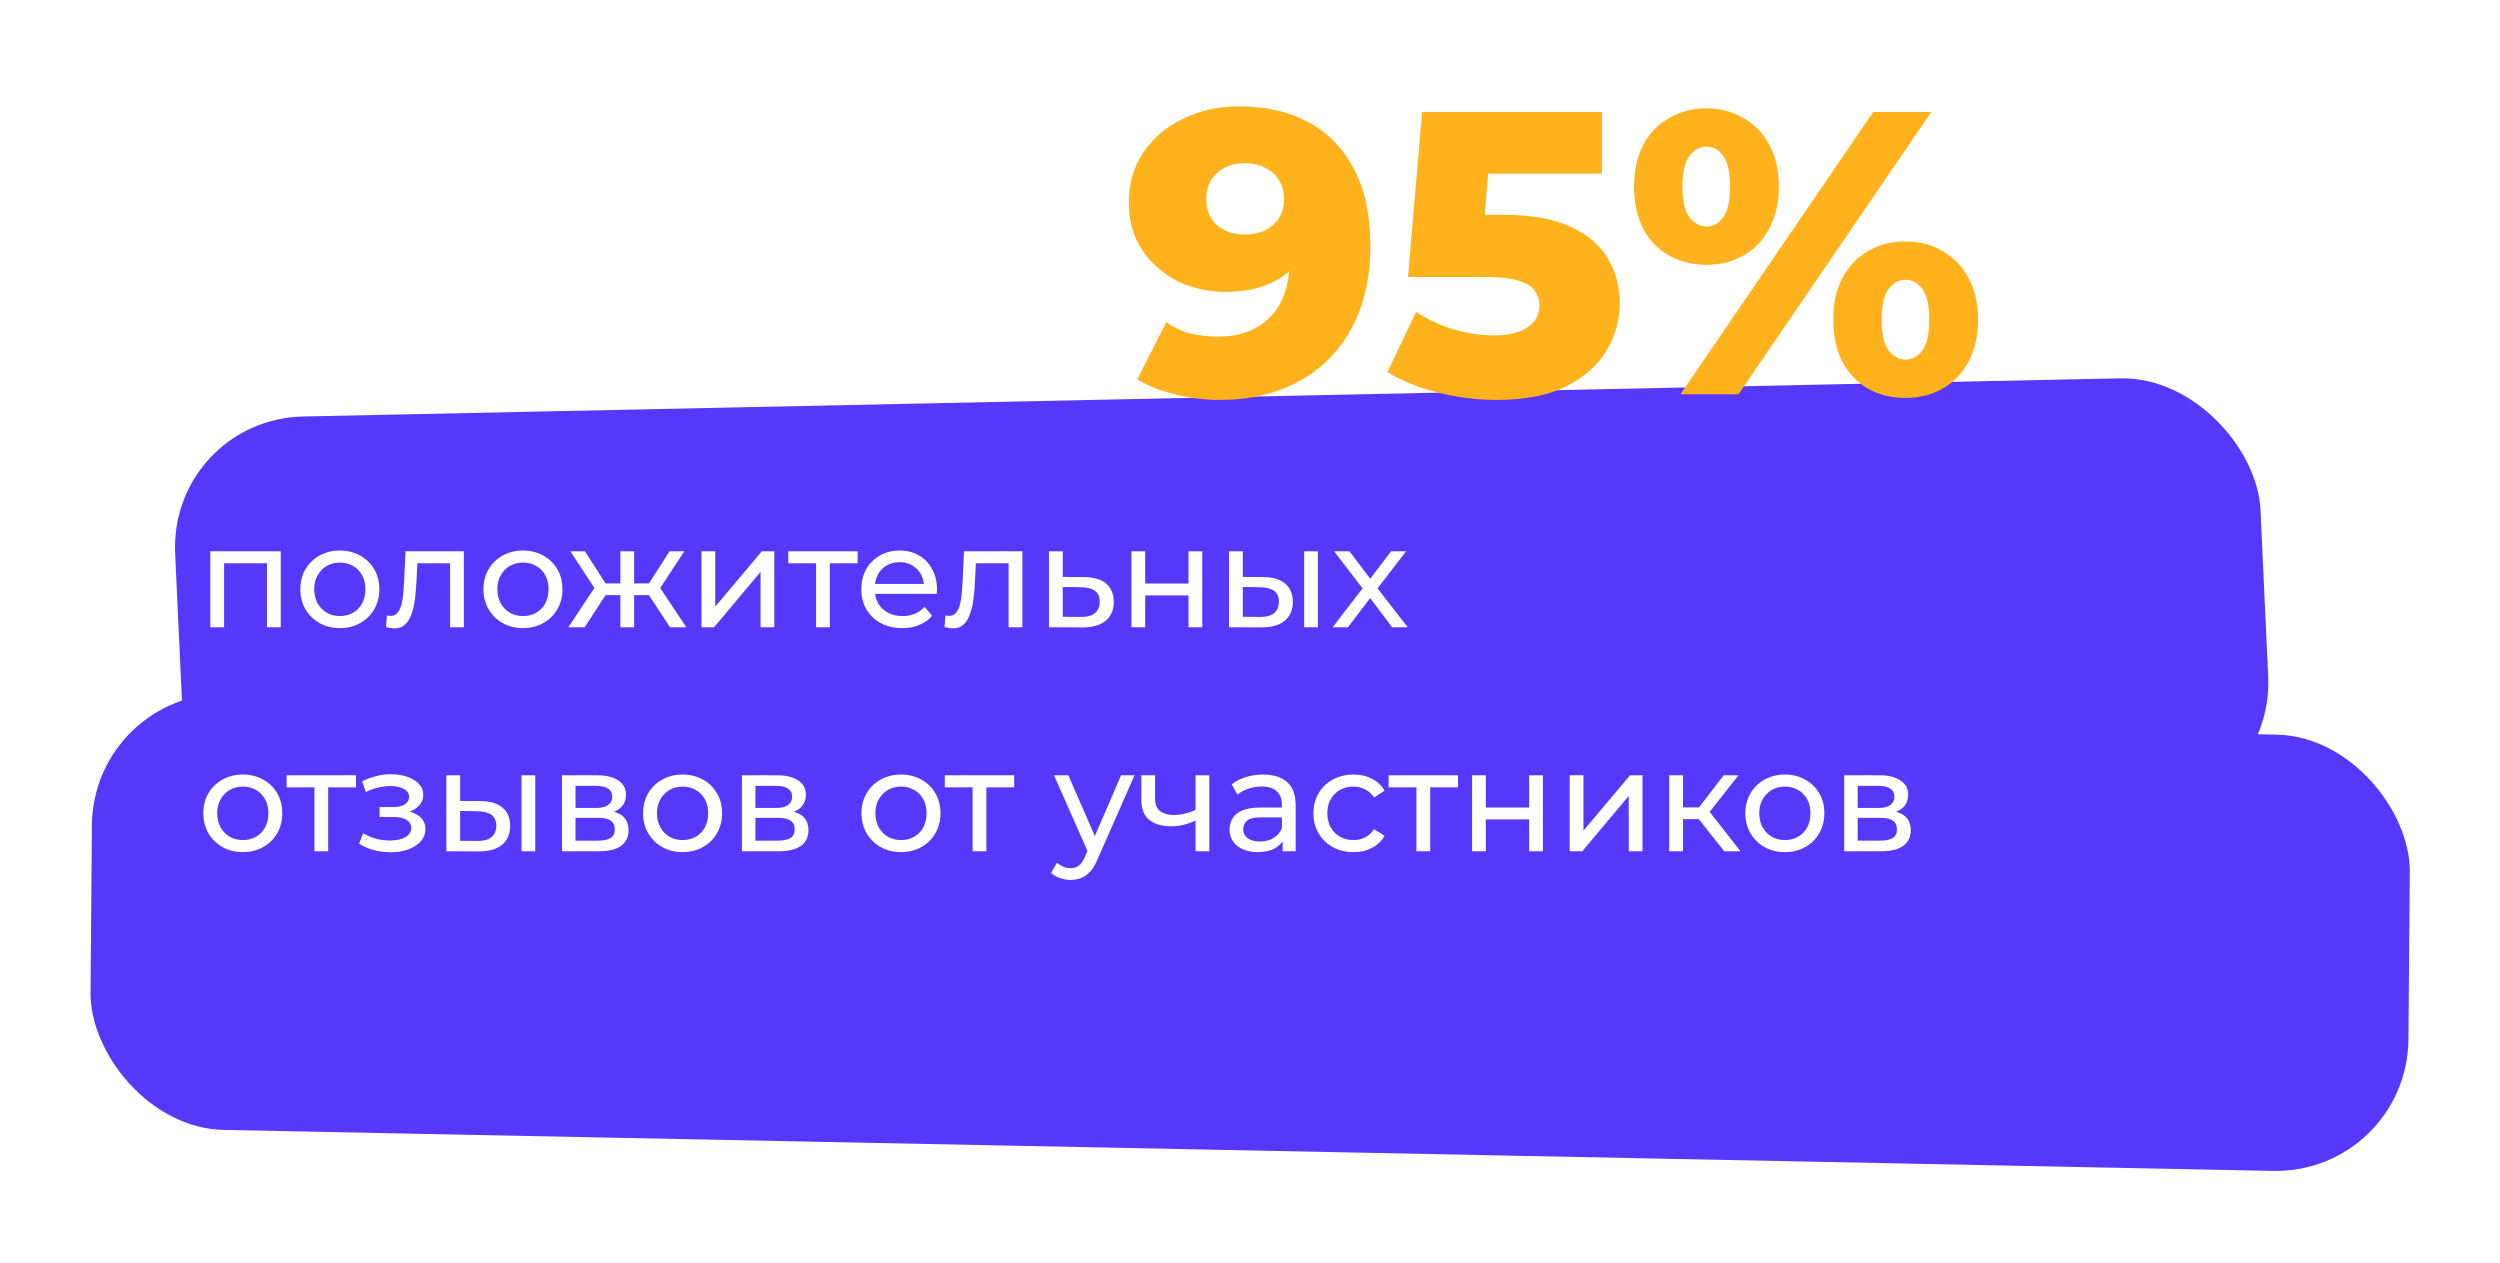
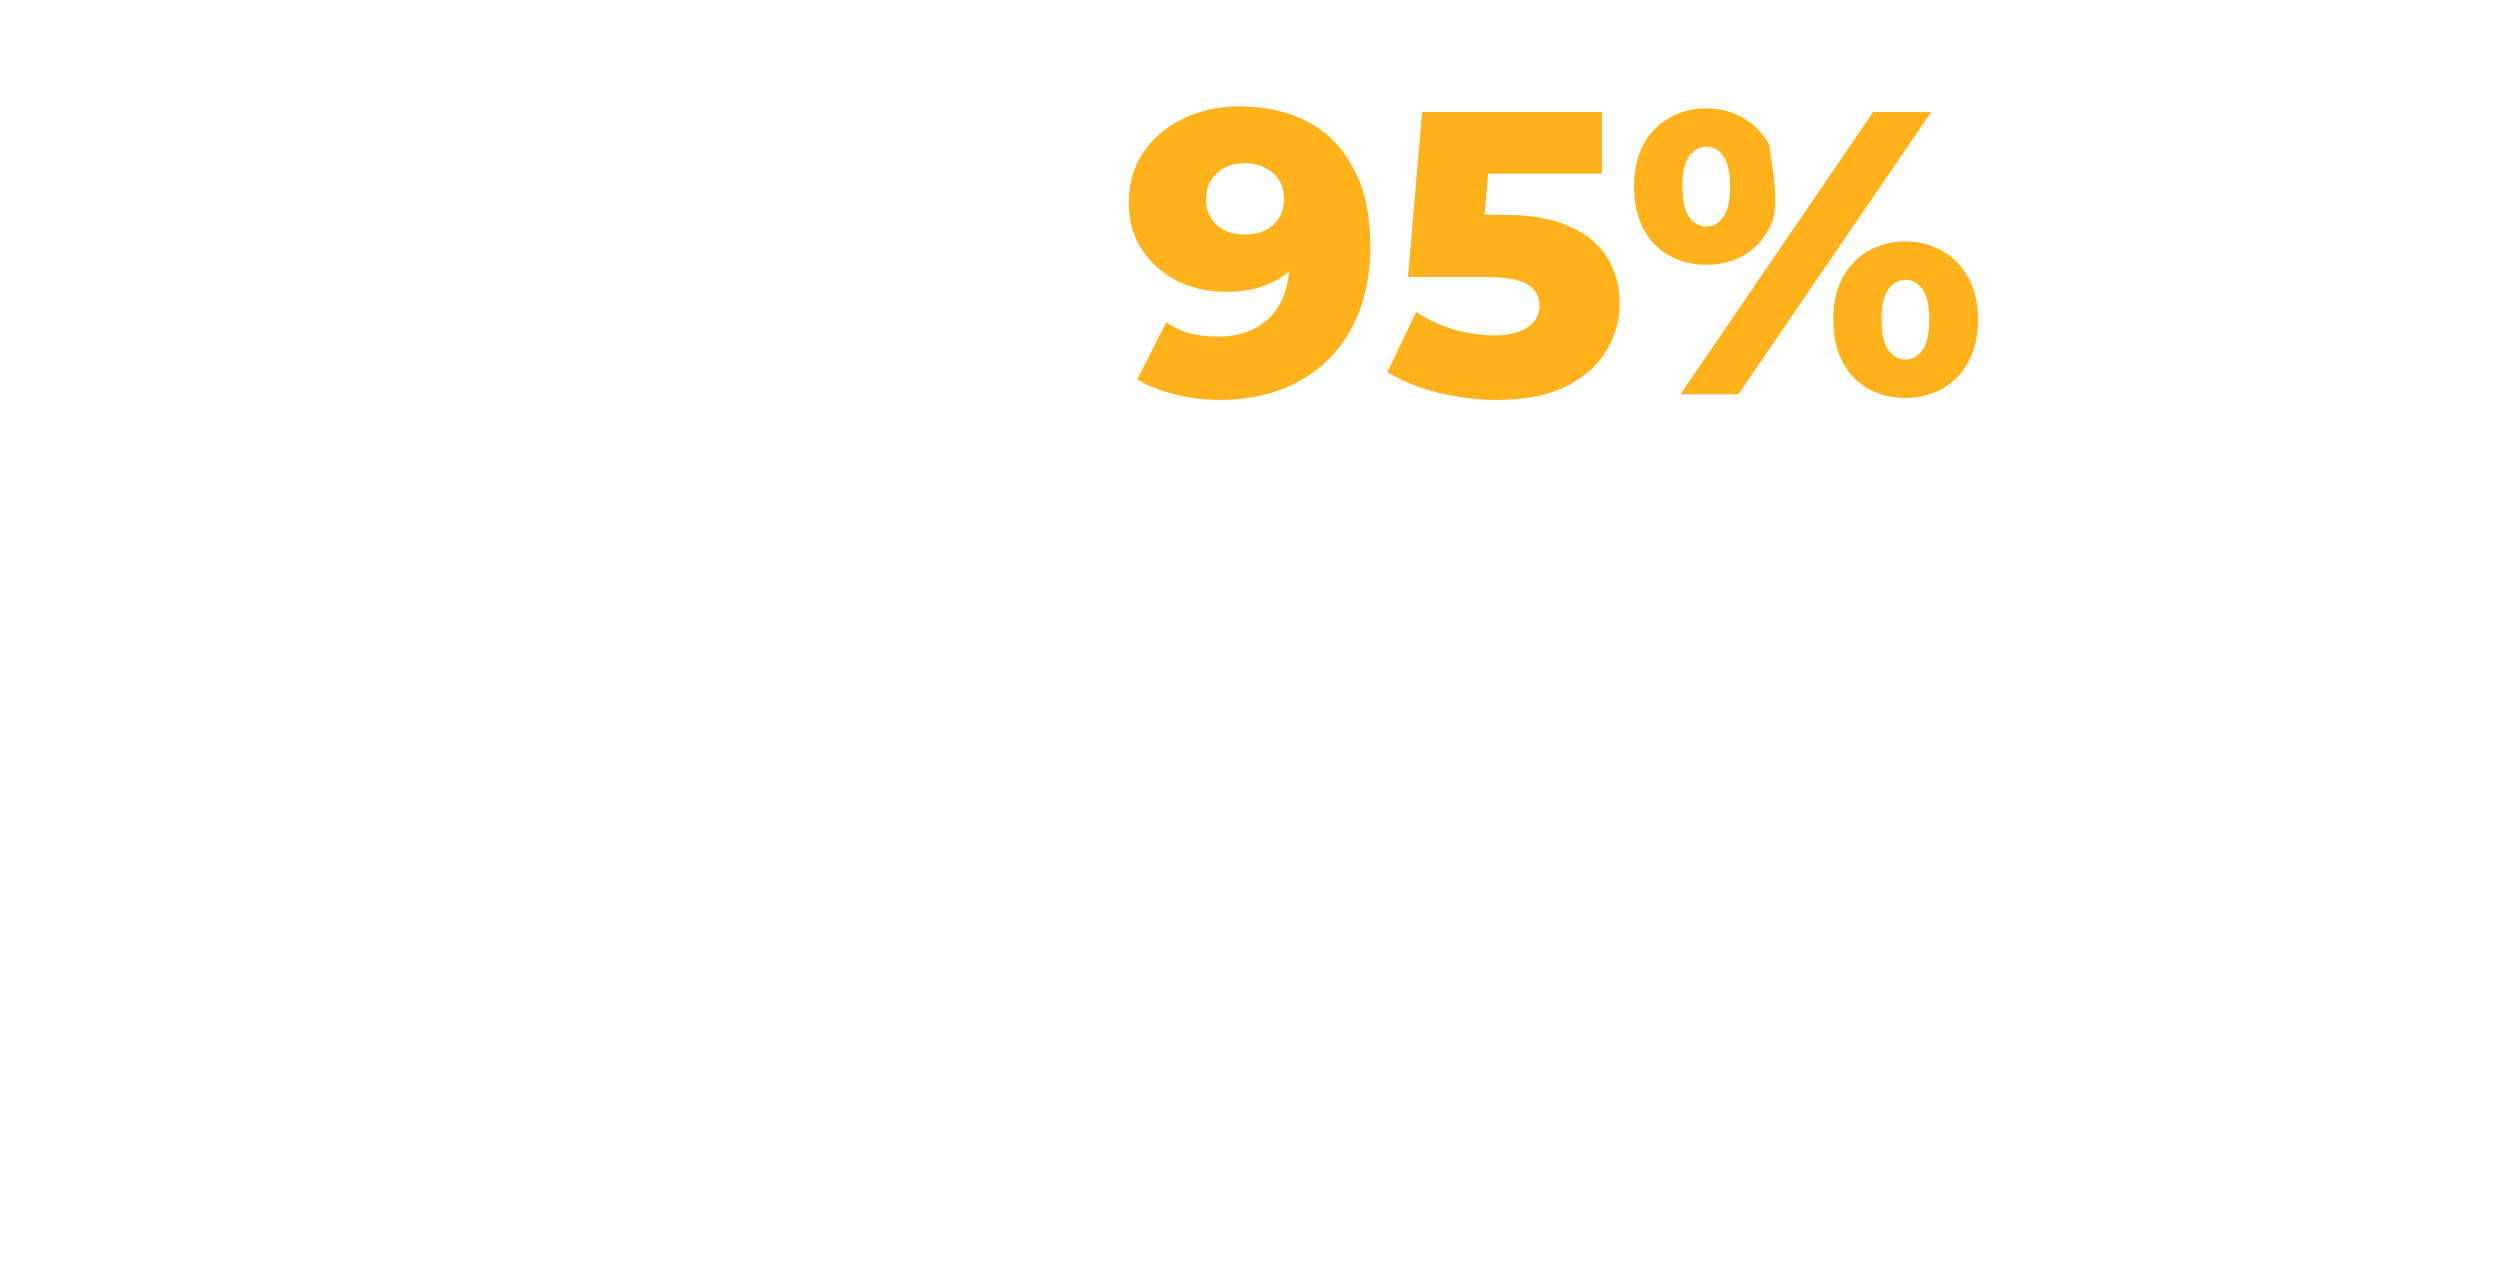
<svg xmlns="http://www.w3.org/2000/svg" width="279" height="141" viewBox="0 0 279 141" fill="none">
  <g filter="url(#filter0_d_112_3)">
    <g filter="url(#filter1_d_112_3)">
-       <rect width="232.723" height="48.61" rx="15" transform="matrix(1 -0.021 0.046 0.999 8.858 36.794)" fill="#5638FB" />
-     </g>
+       </g>
    <g filter="url(#filter2_d_112_3)">
-       <rect width="258.676" height="48.689" rx="15" transform="matrix(1 0.02 -0.008 1 0.376 67.111)" fill="#5638FB" />
-     </g>
-     <path d="M23.472 70V61.52H31.328V70H29.792V62.48L30.16 62.864H24.64L25.008 62.48V70H23.472ZM37.932 70.096C37.078 70.096 36.321 69.909 35.66 69.536C34.998 69.163 34.476 68.651 34.092 68C33.708 67.339 33.516 66.592 33.516 65.76C33.516 64.917 33.708 64.171 34.092 63.52C34.476 62.869 34.998 62.363 35.66 62C36.321 61.627 37.078 61.44 37.932 61.44C38.774 61.44 39.526 61.627 40.188 62C40.86 62.363 41.382 62.869 41.756 63.52C42.14 64.16 42.332 64.907 42.332 65.76C42.332 66.603 42.14 67.349 41.756 68C41.382 68.651 40.86 69.163 40.188 69.536C39.526 69.909 38.774 70.096 37.932 70.096ZM37.932 68.752C38.476 68.752 38.961 68.629 39.388 68.384C39.825 68.139 40.166 67.792 40.412 67.344C40.657 66.885 40.78 66.357 40.78 65.76C40.78 65.152 40.657 64.629 40.412 64.192C40.166 63.744 39.825 63.397 39.388 63.152C38.961 62.907 38.476 62.784 37.932 62.784C37.388 62.784 36.902 62.907 36.476 63.152C36.049 63.397 35.708 63.744 35.452 64.192C35.196 64.629 35.068 65.152 35.068 65.76C35.068 66.357 35.196 66.885 35.452 67.344C35.708 67.792 36.049 68.139 36.476 68.384C36.902 68.629 37.388 68.752 37.932 68.752ZM43.079 69.984L43.175 68.688C43.25 68.699 43.319 68.709 43.383 68.72C43.447 68.731 43.506 68.736 43.559 68.736C43.901 68.736 44.167 68.619 44.359 68.384C44.562 68.149 44.711 67.84 44.807 67.456C44.903 67.061 44.973 66.619 45.015 66.128C45.058 65.637 45.09 65.147 45.111 64.656L45.255 61.52H51.767V70H50.231V62.416L50.599 62.864H46.247L46.599 62.4L46.487 64.752C46.455 65.499 46.397 66.197 46.311 66.848C46.226 67.499 46.093 68.069 45.911 68.56C45.741 69.051 45.501 69.435 45.191 69.712C44.893 69.989 44.503 70.128 44.023 70.128C43.885 70.128 43.735 70.112 43.575 70.08C43.426 70.059 43.261 70.027 43.079 69.984ZM58.369 70.096C57.516 70.096 56.759 69.909 56.097 69.536C55.436 69.163 54.913 68.651 54.529 68C54.145 67.339 53.953 66.592 53.953 65.76C53.953 64.917 54.145 64.171 54.529 63.52C54.913 62.869 55.436 62.363 56.097 62C56.759 61.627 57.516 61.44 58.369 61.44C59.212 61.44 59.964 61.627 60.625 62C61.297 62.363 61.82 62.869 62.193 63.52C62.577 64.16 62.769 64.907 62.769 65.76C62.769 66.603 62.577 67.349 62.193 68C61.82 68.651 61.297 69.163 60.625 69.536C59.964 69.909 59.212 70.096 58.369 70.096ZM58.369 68.752C58.913 68.752 59.399 68.629 59.825 68.384C60.263 68.139 60.604 67.792 60.849 67.344C61.095 66.885 61.217 66.357 61.217 65.76C61.217 65.152 61.095 64.629 60.849 64.192C60.604 63.744 60.263 63.397 59.825 63.152C59.399 62.907 58.913 62.784 58.369 62.784C57.825 62.784 57.34 62.907 56.913 63.152C56.487 63.397 56.145 63.744 55.889 64.192C55.633 64.629 55.505 65.152 55.505 65.76C55.505 66.357 55.633 66.885 55.889 67.344C56.145 67.792 56.487 68.139 56.913 68.384C57.34 68.629 57.825 68.752 58.369 68.752ZM74.77 70L72.066 65.872L73.33 65.104L76.594 70H74.77ZM70.306 66.416V65.104H73.058V66.416H70.306ZM73.474 65.936L72.018 65.744L74.722 61.52H76.37L73.474 65.936ZM65.25 70H63.426L66.674 65.104L67.938 65.872L65.25 70ZM70.77 70H69.234V61.52H70.77V70ZM69.698 66.416H66.962V65.104H69.698V66.416ZM66.546 65.936L63.65 61.52H65.282L67.986 65.744L66.546 65.936ZM78.284 70V61.52H79.82V67.696L85.02 61.52H86.412V70H84.876V63.824L79.692 70H78.284ZM91.073 70V62.464L91.457 62.864H87.969V61.52H95.713V62.864H92.242L92.609 62.464V70H91.073ZM100.685 70.096C99.778 70.096 98.978 69.909 98.285 69.536C97.603 69.163 97.069 68.651 96.685 68C96.312 67.349 96.125 66.603 96.125 65.76C96.125 64.917 96.306 64.171 96.669 63.52C97.043 62.869 97.549 62.363 98.189 62C98.84 61.627 99.57 61.44 100.381 61.44C101.202 61.44 101.928 61.621 102.557 61.984C103.186 62.347 103.677 62.859 104.029 63.52C104.392 64.171 104.573 64.933 104.573 65.808C104.573 65.872 104.568 65.947 104.557 66.032C104.557 66.117 104.552 66.197 104.541 66.272H97.325V65.168H103.741L103.117 65.552C103.128 65.008 103.016 64.523 102.781 64.096C102.546 63.669 102.221 63.339 101.805 63.104C101.4 62.859 100.925 62.736 100.381 62.736C99.848 62.736 99.373 62.859 98.957 63.104C98.541 63.339 98.216 63.675 97.981 64.112C97.746 64.539 97.629 65.029 97.629 65.584V65.84C97.629 66.405 97.757 66.912 98.013 67.36C98.28 67.797 98.648 68.139 99.117 68.384C99.587 68.629 100.125 68.752 100.733 68.752C101.234 68.752 101.688 68.667 102.093 68.496C102.509 68.325 102.872 68.069 103.181 67.728L104.029 68.72C103.645 69.168 103.165 69.509 102.589 69.744C102.024 69.979 101.389 70.096 100.685 70.096ZM105.407 69.984L105.503 68.688C105.578 68.699 105.647 68.709 105.711 68.72C105.775 68.731 105.834 68.736 105.887 68.736C106.229 68.736 106.495 68.619 106.687 68.384C106.89 68.149 107.039 67.84 107.135 67.456C107.231 67.061 107.301 66.619 107.343 66.128C107.386 65.637 107.418 65.147 107.439 64.656L107.583 61.52H114.095V70H112.559V62.416L112.927 62.864H108.575L108.927 62.4L108.815 64.752C108.783 65.499 108.725 66.197 108.639 66.848C108.554 67.499 108.421 68.069 108.239 68.56C108.069 69.051 107.829 69.435 107.519 69.712C107.221 69.989 106.831 70.128 106.351 70.128C106.213 70.128 106.063 70.112 105.903 70.08C105.754 70.059 105.589 70.027 105.407 69.984ZM120.985 64.4C122.063 64.411 122.884 64.656 123.449 65.136C124.015 65.616 124.297 66.293 124.297 67.168C124.297 68.085 123.988 68.795 123.369 69.296C122.751 69.787 121.876 70.027 120.745 70.016L117.065 70V61.52H118.601V64.384L120.985 64.4ZM120.617 68.848C121.311 68.859 121.833 68.72 122.185 68.432C122.548 68.144 122.729 67.717 122.729 67.152C122.729 66.597 122.553 66.192 122.201 65.936C121.849 65.68 121.321 65.547 120.617 65.536L118.601 65.504V68.832L120.617 68.848ZM126.269 70V61.52H127.805V65.12H132.637V61.52H134.173V70H132.637V66.448H127.805V70H126.269ZM145.543 70V61.52H147.079V70H145.543ZM140.983 64.4C142.06 64.411 142.876 64.656 143.431 65.136C143.996 65.616 144.279 66.293 144.279 67.168C144.279 68.085 143.97 68.795 143.351 69.296C142.743 69.787 141.868 70.027 140.727 70.016L137.159 70V61.52H138.695V64.384L140.983 64.4ZM140.615 68.848C141.298 68.859 141.82 68.72 142.183 68.432C142.546 68.144 142.727 67.717 142.727 67.152C142.727 66.597 142.546 66.192 142.183 65.936C141.831 65.68 141.308 65.547 140.615 65.536L138.695 65.504V68.832L140.615 68.848ZM148.721 70L152.369 65.264L152.353 66.048L148.881 61.52H150.593L153.249 65.008H152.593L155.249 61.52H156.929L153.409 66.08L153.425 65.264L157.105 70H155.361L152.561 66.288L153.185 66.384L150.433 70H148.721ZM27.104 95.096C26.25 95.096 25.493 94.909 24.832 94.536C24.17 94.163 23.648 93.651 23.264 93C22.88 92.339 22.688 91.592 22.688 90.76C22.688 89.917 22.88 89.171 23.264 88.52C23.648 87.869 24.17 87.363 24.832 87C25.493 86.627 26.25 86.44 27.104 86.44C27.946 86.44 28.698 86.627 29.36 87C30.032 87.363 30.554 87.869 30.928 88.52C31.312 89.16 31.504 89.907 31.504 90.76C31.504 91.603 31.312 92.349 30.928 93C30.554 93.651 30.032 94.163 29.36 94.536C28.698 94.909 27.946 95.096 27.104 95.096ZM27.104 93.752C27.648 93.752 28.133 93.629 28.56 93.384C28.997 93.139 29.338 92.792 29.584 92.344C29.829 91.885 29.952 91.357 29.952 90.76C29.952 90.152 29.829 89.629 29.584 89.192C29.338 88.744 28.997 88.397 28.56 88.152C28.133 87.907 27.648 87.784 27.104 87.784C26.56 87.784 26.074 87.907 25.648 88.152C25.221 88.397 24.88 88.744 24.624 89.192C24.368 89.629 24.24 90.152 24.24 90.76C24.24 91.357 24.368 91.885 24.624 92.344C24.88 92.792 25.221 93.139 25.648 93.384C26.074 93.629 26.56 93.752 27.104 93.752ZM35.089 95V87.464L35.473 87.864H31.985V86.52H39.729V87.864H36.257L36.625 87.464V95H35.089ZM43.592 95.112C44.339 95.112 45 95.005 45.576 94.792C46.163 94.568 46.627 94.264 46.968 93.88C47.31 93.485 47.48 93.032 47.48 92.52C47.48 91.88 47.208 91.373 46.664 91C46.12 90.627 45.374 90.44 44.424 90.44L44.36 90.808C44.915 90.808 45.406 90.717 45.832 90.536C46.259 90.355 46.6 90.109 46.856 89.8C47.112 89.48 47.24 89.117 47.24 88.712C47.24 88.232 47.07 87.816 46.728 87.464C46.398 87.112 45.944 86.845 45.368 86.664C44.792 86.472 44.136 86.387 43.4 86.408C42.91 86.419 42.414 86.493 41.912 86.632C41.422 86.76 40.92 86.947 40.408 87.192L40.824 88.392C41.283 88.168 41.731 88.003 42.168 87.896C42.616 87.789 43.054 87.731 43.48 87.72C43.918 87.72 44.296 87.768 44.616 87.864C44.947 87.96 45.203 88.099 45.384 88.28C45.566 88.461 45.656 88.68 45.656 88.936C45.656 89.171 45.576 89.379 45.416 89.56C45.267 89.731 45.054 89.859 44.776 89.944C44.499 90.029 44.174 90.072 43.8 90.072H42.36V91.176H43.896C44.526 91.176 45.016 91.283 45.368 91.496C45.72 91.709 45.896 92.013 45.896 92.408C45.896 92.685 45.8 92.931 45.608 93.144C45.416 93.347 45.139 93.507 44.776 93.624C44.424 93.741 44.003 93.8 43.512 93.8C42.979 93.8 42.451 93.731 41.928 93.592C41.406 93.443 40.942 93.24 40.536 92.984L40.072 94.152C40.552 94.461 41.096 94.701 41.704 94.872C42.323 95.032 42.952 95.112 43.592 95.112ZM58.199 95V86.52H59.735V95H58.199ZM53.639 89.4C54.717 89.411 55.533 89.656 56.087 90.136C56.653 90.616 56.935 91.293 56.935 92.168C56.935 93.085 56.626 93.795 56.007 94.296C55.399 94.787 54.525 95.027 53.383 95.016L49.815 95V86.52H51.351V89.384L53.639 89.4ZM53.271 93.848C53.954 93.859 54.477 93.72 54.839 93.432C55.202 93.144 55.383 92.717 55.383 92.152C55.383 91.597 55.202 91.192 54.839 90.936C54.487 90.68 53.965 90.547 53.271 90.536L51.351 90.504V93.832L53.271 93.848ZM62.722 95V86.52H66.658C67.65 86.52 68.428 86.712 68.994 87.096C69.57 87.469 69.858 88.003 69.858 88.696C69.858 89.389 69.586 89.928 69.042 90.312C68.508 90.685 67.799 90.872 66.914 90.872L67.154 90.456C68.167 90.456 68.919 90.643 69.41 91.016C69.9 91.389 70.146 91.939 70.146 92.664C70.146 93.4 69.868 93.976 69.314 94.392C68.77 94.797 67.932 95 66.802 95H62.722ZM64.226 93.816H66.69C67.33 93.816 67.81 93.72 68.13 93.528C68.45 93.325 68.61 93.005 68.61 92.568C68.61 92.12 68.46 91.795 68.162 91.592C67.874 91.379 67.415 91.272 66.786 91.272H64.226V93.816ZM64.226 90.168H66.53C67.116 90.168 67.559 90.061 67.858 89.848C68.167 89.624 68.322 89.315 68.322 88.92C68.322 88.515 68.167 88.211 67.858 88.008C67.559 87.805 67.116 87.704 66.53 87.704H64.226V90.168ZM76.182 95.096C75.328 95.096 74.571 94.909 73.91 94.536C73.248 94.163 72.726 93.651 72.342 93C71.958 92.339 71.766 91.592 71.766 90.76C71.766 89.917 71.958 89.171 72.342 88.52C72.726 87.869 73.248 87.363 73.91 87C74.571 86.627 75.328 86.44 76.182 86.44C77.024 86.44 77.776 86.627 78.438 87C79.11 87.363 79.632 87.869 80.006 88.52C80.39 89.16 80.582 89.907 80.582 90.76C80.582 91.603 80.39 92.349 80.006 93C79.632 93.651 79.11 94.163 78.438 94.536C77.776 94.909 77.024 95.096 76.182 95.096ZM76.182 93.752C76.726 93.752 77.211 93.629 77.638 93.384C78.075 93.139 78.416 92.792 78.662 92.344C78.907 91.885 79.03 91.357 79.03 90.76C79.03 90.152 78.907 89.629 78.662 89.192C78.416 88.744 78.075 88.397 77.638 88.152C77.211 87.907 76.726 87.784 76.182 87.784C75.638 87.784 75.152 87.907 74.726 88.152C74.299 88.397 73.958 88.744 73.702 89.192C73.446 89.629 73.318 90.152 73.318 90.76C73.318 91.357 73.446 91.885 73.702 92.344C73.958 92.792 74.299 93.139 74.726 93.384C75.152 93.629 75.638 93.752 76.182 93.752ZM82.8 95V86.52H86.736C87.728 86.52 88.506 86.712 89.072 87.096C89.648 87.469 89.936 88.003 89.936 88.696C89.936 89.389 89.664 89.928 89.12 90.312C88.586 90.685 87.877 90.872 86.992 90.872L87.232 90.456C88.245 90.456 88.997 90.643 89.488 91.016C89.978 91.389 90.224 91.939 90.224 92.664C90.224 93.4 89.946 93.976 89.392 94.392C88.848 94.797 88.01 95 86.88 95H82.8ZM84.304 93.816H86.768C87.408 93.816 87.888 93.72 88.208 93.528C88.528 93.325 88.688 93.005 88.688 92.568C88.688 92.12 88.538 91.795 88.24 91.592C87.952 91.379 87.493 91.272 86.864 91.272H84.304V93.816ZM84.304 90.168H86.608C87.194 90.168 87.637 90.061 87.936 89.848C88.245 89.624 88.4 89.315 88.4 88.92C88.4 88.515 88.245 88.211 87.936 88.008C87.637 87.805 87.194 87.704 86.608 87.704H84.304V90.168ZM100.557 95.096C99.703 95.096 98.946 94.909 98.285 94.536C97.623 94.163 97.101 93.651 96.717 93C96.333 92.339 96.141 91.592 96.141 90.76C96.141 89.917 96.333 89.171 96.717 88.52C97.101 87.869 97.623 87.363 98.285 87C98.946 86.627 99.703 86.44 100.557 86.44C101.399 86.44 102.151 86.627 102.813 87C103.485 87.363 104.007 87.869 104.381 88.52C104.765 89.16 104.957 89.907 104.957 90.76C104.957 91.603 104.765 92.349 104.381 93C104.007 93.651 103.485 94.163 102.813 94.536C102.151 94.909 101.399 95.096 100.557 95.096ZM100.557 93.752C101.101 93.752 101.586 93.629 102.013 93.384C102.45 93.139 102.791 92.792 103.037 92.344C103.282 91.885 103.405 91.357 103.405 90.76C103.405 90.152 103.282 89.629 103.037 89.192C102.791 88.744 102.45 88.397 102.013 88.152C101.586 87.907 101.101 87.784 100.557 87.784C100.013 87.784 99.527 87.907 99.101 88.152C98.674 88.397 98.333 88.744 98.077 89.192C97.821 89.629 97.693 90.152 97.693 90.76C97.693 91.357 97.821 91.885 98.077 92.344C98.333 92.792 98.674 93.139 99.101 93.384C99.527 93.629 100.013 93.752 100.557 93.752ZM108.542 95V87.464L108.926 87.864H105.438V86.52H113.182V87.864H109.71L110.078 87.464V95H108.542ZM119.482 98.2C119.076 98.2 118.682 98.131 118.298 97.992C117.914 97.864 117.583 97.672 117.306 97.416L117.962 96.264C118.175 96.467 118.41 96.621 118.666 96.728C118.922 96.835 119.194 96.888 119.482 96.888C119.855 96.888 120.164 96.792 120.41 96.6C120.655 96.408 120.884 96.067 121.098 95.576L121.626 94.408L121.786 94.216L125.114 86.52H126.618L122.506 95.848C122.26 96.445 121.983 96.915 121.674 97.256C121.375 97.597 121.044 97.837 120.682 97.976C120.319 98.125 119.919 98.2 119.482 98.2ZM121.498 95.272L117.626 86.52H119.226L122.522 94.072L121.498 95.272ZM133.534 91.528C133.086 91.741 132.622 91.912 132.142 92.04C131.673 92.157 131.188 92.216 130.686 92.216C129.662 92.216 128.852 91.976 128.254 91.496C127.668 91.016 127.374 90.275 127.374 89.272V86.52H128.91V89.176C128.91 89.784 129.097 90.232 129.47 90.52C129.854 90.808 130.366 90.952 131.006 90.952C131.412 90.952 131.828 90.899 132.254 90.792C132.692 90.685 133.118 90.536 133.534 90.344V91.528ZM133.422 95V86.52H134.958V95H133.422ZM143.14 95V93.208L143.06 92.872V89.816C143.06 89.165 142.868 88.664 142.484 88.312C142.111 87.949 141.546 87.768 140.788 87.768C140.287 87.768 139.796 87.853 139.316 88.024C138.836 88.184 138.431 88.403 138.1 88.68L137.46 87.528C137.898 87.176 138.42 86.909 139.028 86.728C139.647 86.536 140.292 86.44 140.964 86.44C142.127 86.44 143.023 86.723 143.652 87.288C144.282 87.853 144.596 88.717 144.596 89.88V95H143.14ZM140.356 95.096C139.727 95.096 139.172 94.989 138.692 94.776C138.223 94.563 137.86 94.269 137.604 93.896C137.348 93.512 137.22 93.08 137.22 92.6C137.22 92.141 137.327 91.725 137.54 91.352C137.764 90.979 138.122 90.68 138.612 90.456C139.114 90.232 139.786 90.12 140.628 90.12H143.316V91.224H140.692C139.924 91.224 139.407 91.352 139.14 91.608C138.874 91.864 138.74 92.173 138.74 92.536C138.74 92.952 138.906 93.288 139.236 93.544C139.567 93.789 140.026 93.912 140.612 93.912C141.188 93.912 141.69 93.784 142.116 93.528C142.554 93.272 142.868 92.899 143.06 92.408L143.364 93.464C143.162 93.965 142.804 94.365 142.292 94.664C141.78 94.952 141.135 95.096 140.356 95.096ZM151.058 95.096C150.194 95.096 149.421 94.909 148.738 94.536C148.066 94.163 147.538 93.651 147.154 93C146.77 92.349 146.578 91.603 146.578 90.76C146.578 89.917 146.77 89.171 147.154 88.52C147.538 87.869 148.066 87.363 148.738 87C149.421 86.627 150.194 86.44 151.058 86.44C151.826 86.44 152.509 86.595 153.106 86.904C153.714 87.203 154.184 87.651 154.514 88.248L153.346 89C153.069 88.584 152.728 88.28 152.322 88.088C151.928 87.885 151.501 87.784 151.042 87.784C150.488 87.784 149.992 87.907 149.554 88.152C149.117 88.397 148.77 88.744 148.514 89.192C148.258 89.629 148.13 90.152 148.13 90.76C148.13 91.368 148.258 91.896 148.514 92.344C148.77 92.792 149.117 93.139 149.554 93.384C149.992 93.629 150.488 93.752 151.042 93.752C151.501 93.752 151.928 93.656 152.322 93.464C152.728 93.261 153.069 92.952 153.346 92.536L154.514 93.272C154.184 93.859 153.714 94.312 153.106 94.632C152.509 94.941 151.826 95.096 151.058 95.096ZM158.074 95V87.464L158.458 87.864H154.97V86.52H162.714V87.864H159.242L159.61 87.464V95H158.074ZM164.284 95V86.52H165.82V90.12H170.652V86.52H172.188V95H170.652V91.448H165.82V95H164.284ZM175.175 95V86.52H176.711V92.696L181.911 86.52H183.303V95H181.767V88.824L176.583 95H175.175ZM192.428 95L189.148 90.872L190.412 90.104L194.236 95H192.428ZM186.284 95V86.52H187.82V95H186.284ZM187.356 91.416V90.104H190.156V91.416H187.356ZM190.54 90.936L189.116 90.744L192.364 86.52H194.012L190.54 90.936ZM199.197 95.096C198.344 95.096 197.587 94.909 196.925 94.536C196.264 94.163 195.741 93.651 195.357 93C194.973 92.339 194.781 91.592 194.781 90.76C194.781 89.917 194.973 89.171 195.357 88.52C195.741 87.869 196.264 87.363 196.925 87C197.587 86.627 198.344 86.44 199.197 86.44C200.04 86.44 200.792 86.627 201.453 87C202.125 87.363 202.648 87.869 203.021 88.52C203.405 89.16 203.597 89.907 203.597 90.76C203.597 91.603 203.405 92.349 203.021 93C202.648 93.651 202.125 94.163 201.453 94.536C200.792 94.909 200.04 95.096 199.197 95.096ZM199.197 93.752C199.741 93.752 200.227 93.629 200.653 93.384C201.091 93.139 201.432 92.792 201.677 92.344C201.923 91.885 202.045 91.357 202.045 90.76C202.045 90.152 201.923 89.629 201.677 89.192C201.432 88.744 201.091 88.397 200.653 88.152C200.227 87.907 199.741 87.784 199.197 87.784C198.653 87.784 198.168 87.907 197.741 88.152C197.315 88.397 196.973 88.744 196.717 89.192C196.461 89.629 196.333 90.152 196.333 90.76C196.333 91.357 196.461 91.885 196.717 92.344C196.973 92.792 197.315 93.139 197.741 93.384C198.168 93.629 198.653 93.752 199.197 93.752ZM205.815 95V86.52H209.751C210.743 86.52 211.522 86.712 212.087 87.096C212.663 87.469 212.951 88.003 212.951 88.696C212.951 89.389 212.679 89.928 212.135 90.312C211.602 90.685 210.893 90.872 210.007 90.872L210.247 90.456C211.261 90.456 212.013 90.643 212.503 91.016C212.994 91.389 213.239 91.939 213.239 92.664C213.239 93.4 212.962 93.976 212.407 94.392C211.863 94.797 211.026 95 209.895 95H205.815ZM207.319 93.816H209.783C210.423 93.816 210.903 93.72 211.223 93.528C211.543 93.325 211.703 93.005 211.703 92.568C211.703 92.12 211.554 91.795 211.255 91.592C210.967 91.379 210.509 91.272 209.879 91.272H207.319V93.816ZM207.319 90.168H209.623C210.21 90.168 210.653 90.061 210.951 89.848C211.261 89.624 211.415 89.315 211.415 88.92C211.415 88.515 211.261 88.211 210.951 88.008C210.653 87.805 210.21 87.704 209.623 87.704H207.319V90.168Z" fill="white" />
-     <path d="M138.304 11.87C141.274 11.87 143.839 12.455 145.999 13.625C148.189 14.795 149.884 16.535 151.084 18.845C152.314 21.125 152.929 23.975 152.929 27.395C152.929 31.055 152.209 34.175 150.769 36.755C149.359 39.305 147.394 41.255 144.874 42.605C142.384 43.955 139.474 44.63 136.144 44.63C134.404 44.63 132.724 44.42 131.104 44C129.484 43.61 128.089 43.055 126.919 42.335L130.159 35.945C131.059 36.575 131.989 37.01 132.949 37.25C133.939 37.46 134.944 37.565 135.964 37.565C138.394 37.565 140.329 36.83 141.769 35.36C143.209 33.89 143.929 31.745 143.929 28.925C143.929 28.415 143.929 27.89 143.929 27.35C143.929 26.78 143.884 26.21 143.794 25.64L145.999 27.485C145.459 28.595 144.754 29.525 143.884 30.275C143.014 31.025 141.994 31.595 140.824 31.985C139.654 32.375 138.319 32.57 136.819 32.57C134.839 32.57 133.024 32.165 131.374 31.355C129.754 30.515 128.449 29.36 127.459 27.89C126.469 26.39 125.974 24.635 125.974 22.625C125.974 20.435 126.529 18.545 127.639 16.955C128.749 15.335 130.234 14.09 132.094 13.22C133.954 12.32 136.024 11.87 138.304 11.87ZM138.889 18.215C138.049 18.215 137.314 18.38 136.684 18.71C136.054 19.04 135.544 19.505 135.154 20.105C134.794 20.675 134.614 21.38 134.614 22.22C134.614 23.42 135.004 24.38 135.784 25.1C136.594 25.82 137.644 26.18 138.934 26.18C139.804 26.18 140.569 26.015 141.229 25.685C141.889 25.355 142.399 24.89 142.759 24.29C143.119 23.69 143.299 22.985 143.299 22.175C143.299 21.395 143.119 20.72 142.759 20.15C142.399 19.55 141.889 19.085 141.229 18.755C140.569 18.395 139.789 18.215 138.889 18.215ZM167.033 44.63C164.873 44.63 162.698 44.36 160.508 43.82C158.318 43.28 156.428 42.515 154.838 41.525L158.033 34.82C159.323 35.66 160.718 36.305 162.218 36.755C163.748 37.205 165.263 37.43 166.763 37.43C168.263 37.43 169.478 37.145 170.408 36.575C171.338 35.975 171.803 35.15 171.803 34.1C171.803 33.47 171.623 32.915 171.263 32.435C170.903 31.925 170.288 31.55 169.418 31.31C168.548 31.04 167.303 30.905 165.683 30.905H157.133L158.708 12.5H178.778V19.385H161.858L166.403 15.47L165.368 27.89L160.823 23.975H167.798C170.918 23.975 173.423 24.425 175.313 25.325C177.203 26.195 178.583 27.38 179.453 28.88C180.323 30.35 180.758 32.015 180.758 33.875C180.758 35.735 180.263 37.49 179.273 39.14C178.313 40.76 176.828 42.08 174.818 43.1C172.808 44.12 170.213 44.63 167.033 44.63ZM187.537 44L209.047 12.5H215.527L194.017 44H187.537ZM190.417 29.555C188.887 29.555 187.507 29.21 186.277 28.52C185.047 27.83 184.087 26.84 183.397 25.55C182.707 24.23 182.362 22.655 182.362 20.825C182.362 18.995 182.707 17.435 183.397 16.145C184.087 14.855 185.047 13.865 186.277 13.175C187.507 12.455 188.887 12.095 190.417 12.095C191.977 12.095 193.357 12.455 194.557 13.175C195.787 13.865 196.747 14.855 197.437 16.145C198.157 17.435 198.517 18.995 198.517 20.825C198.517 22.625 198.157 24.185 197.437 25.505C196.747 26.825 195.787 27.83 194.557 28.52C193.357 29.21 191.977 29.555 190.417 29.555ZM190.462 25.28C191.212 25.28 191.827 24.935 192.307 24.245C192.817 23.555 193.072 22.415 193.072 20.825C193.072 19.235 192.817 18.095 192.307 17.405C191.827 16.715 191.212 16.37 190.462 16.37C189.712 16.37 189.067 16.715 188.527 17.405C188.017 18.095 187.762 19.235 187.762 20.825C187.762 22.415 188.017 23.555 188.527 24.245C189.067 24.935 189.712 25.28 190.462 25.28ZM212.647 44.405C211.087 44.405 209.692 44.06 208.462 43.37C207.262 42.68 206.317 41.69 205.627 40.4C204.937 39.08 204.592 37.505 204.592 35.675C204.592 33.845 204.937 32.285 205.627 30.995C206.317 29.705 207.262 28.715 208.462 28.025C209.692 27.305 211.087 26.945 212.647 26.945C214.207 26.945 215.587 27.305 216.787 28.025C218.017 28.715 218.977 29.705 219.667 30.995C220.387 32.285 220.747 33.845 220.747 35.675C220.747 37.505 220.387 39.08 219.667 40.4C218.977 41.69 218.017 42.68 216.787 43.37C215.587 44.06 214.207 44.405 212.647 44.405ZM212.647 40.13C213.397 40.13 214.027 39.785 214.537 39.095C215.047 38.405 215.302 37.265 215.302 35.675C215.302 34.085 215.047 32.945 214.537 32.255C214.027 31.565 213.397 31.22 212.647 31.22C211.927 31.22 211.297 31.565 210.757 32.255C210.247 32.945 209.992 34.085 209.992 35.675C209.992 37.265 210.247 38.405 210.757 39.095C211.297 39.785 211.927 40.13 212.647 40.13Z" fill="#FFB21C" />
+       </g>
+     <path d="M138.304 11.87C141.274 11.87 143.839 12.455 145.999 13.625C148.189 14.795 149.884 16.535 151.084 18.845C152.314 21.125 152.929 23.975 152.929 27.395C152.929 31.055 152.209 34.175 150.769 36.755C149.359 39.305 147.394 41.255 144.874 42.605C142.384 43.955 139.474 44.63 136.144 44.63C134.404 44.63 132.724 44.42 131.104 44C129.484 43.61 128.089 43.055 126.919 42.335L130.159 35.945C131.059 36.575 131.989 37.01 132.949 37.25C133.939 37.46 134.944 37.565 135.964 37.565C138.394 37.565 140.329 36.83 141.769 35.36C143.209 33.89 143.929 31.745 143.929 28.925C143.929 28.415 143.929 27.89 143.929 27.35C143.929 26.78 143.884 26.21 143.794 25.64L145.999 27.485C145.459 28.595 144.754 29.525 143.884 30.275C143.014 31.025 141.994 31.595 140.824 31.985C139.654 32.375 138.319 32.57 136.819 32.57C134.839 32.57 133.024 32.165 131.374 31.355C129.754 30.515 128.449 29.36 127.459 27.89C126.469 26.39 125.974 24.635 125.974 22.625C125.974 20.435 126.529 18.545 127.639 16.955C128.749 15.335 130.234 14.09 132.094 13.22C133.954 12.32 136.024 11.87 138.304 11.87ZM138.889 18.215C138.049 18.215 137.314 18.38 136.684 18.71C136.054 19.04 135.544 19.505 135.154 20.105C134.794 20.675 134.614 21.38 134.614 22.22C134.614 23.42 135.004 24.38 135.784 25.1C136.594 25.82 137.644 26.18 138.934 26.18C139.804 26.18 140.569 26.015 141.229 25.685C141.889 25.355 142.399 24.89 142.759 24.29C143.119 23.69 143.299 22.985 143.299 22.175C143.299 21.395 143.119 20.72 142.759 20.15C142.399 19.55 141.889 19.085 141.229 18.755C140.569 18.395 139.789 18.215 138.889 18.215ZM167.033 44.63C164.873 44.63 162.698 44.36 160.508 43.82C158.318 43.28 156.428 42.515 154.838 41.525L158.033 34.82C159.323 35.66 160.718 36.305 162.218 36.755C163.748 37.205 165.263 37.43 166.763 37.43C168.263 37.43 169.478 37.145 170.408 36.575C171.338 35.975 171.803 35.15 171.803 34.1C171.803 33.47 171.623 32.915 171.263 32.435C170.903 31.925 170.288 31.55 169.418 31.31C168.548 31.04 167.303 30.905 165.683 30.905H157.133L158.708 12.5H178.778V19.385H161.858L166.403 15.47L165.368 27.89L160.823 23.975H167.798C170.918 23.975 173.423 24.425 175.313 25.325C177.203 26.195 178.583 27.38 179.453 28.88C180.323 30.35 180.758 32.015 180.758 33.875C180.758 35.735 180.263 37.49 179.273 39.14C178.313 40.76 176.828 42.08 174.818 43.1C172.808 44.12 170.213 44.63 167.033 44.63ZM187.537 44L209.047 12.5H215.527L194.017 44H187.537ZM190.417 29.555C188.887 29.555 187.507 29.21 186.277 28.52C185.047 27.83 184.087 26.84 183.397 25.55C182.707 24.23 182.362 22.655 182.362 20.825C182.362 18.995 182.707 17.435 183.397 16.145C184.087 14.855 185.047 13.865 186.277 13.175C187.507 12.455 188.887 12.095 190.417 12.095C191.977 12.095 193.357 12.455 194.557 13.175C195.787 13.865 196.747 14.855 197.437 16.145C198.517 22.625 198.157 24.185 197.437 25.505C196.747 26.825 195.787 27.83 194.557 28.52C193.357 29.21 191.977 29.555 190.417 29.555ZM190.462 25.28C191.212 25.28 191.827 24.935 192.307 24.245C192.817 23.555 193.072 22.415 193.072 20.825C193.072 19.235 192.817 18.095 192.307 17.405C191.827 16.715 191.212 16.37 190.462 16.37C189.712 16.37 189.067 16.715 188.527 17.405C188.017 18.095 187.762 19.235 187.762 20.825C187.762 22.415 188.017 23.555 188.527 24.245C189.067 24.935 189.712 25.28 190.462 25.28ZM212.647 44.405C211.087 44.405 209.692 44.06 208.462 43.37C207.262 42.68 206.317 41.69 205.627 40.4C204.937 39.08 204.592 37.505 204.592 35.675C204.592 33.845 204.937 32.285 205.627 30.995C206.317 29.705 207.262 28.715 208.462 28.025C209.692 27.305 211.087 26.945 212.647 26.945C214.207 26.945 215.587 27.305 216.787 28.025C218.017 28.715 218.977 29.705 219.667 30.995C220.387 32.285 220.747 33.845 220.747 35.675C220.747 37.505 220.387 39.08 219.667 40.4C218.977 41.69 218.017 42.68 216.787 43.37C215.587 44.06 214.207 44.405 212.647 44.405ZM212.647 40.13C213.397 40.13 214.027 39.785 214.537 39.095C215.047 38.405 215.302 37.265 215.302 35.675C215.302 34.085 215.047 32.945 214.537 32.255C214.027 31.565 213.397 31.22 212.647 31.22C211.927 31.22 211.297 31.565 210.757 32.255C210.247 32.945 209.992 34.085 209.992 35.675C209.992 37.265 210.247 38.405 210.757 39.095C211.297 39.785 211.927 40.13 212.647 40.13Z" fill="#FFB21C" />
  </g>
  <defs>
    <filter id="filter0_d_112_3" x="0.115" y="11.87" width="258.769" height="108.831" filterUnits="userSpaceOnUse" color-interpolation-filters="sRGB">
      <feFlood flood-opacity="0" result="BackgroundImageFix" />
      <feColorMatrix in="SourceAlpha" type="matrix" values="0 0 0 0 0 0 0 0 0 0 0 0 0 0 0 0 0 0 127 0" result="hardAlpha" />
      <feOffset />
      <feComposite in2="hardAlpha" operator="out" />
      <feColorMatrix type="matrix" values="0 0 0 0 0 0 0 0 0 0 0 0 0 0 0 0 0 0 0.25 0" />
      <feBlend mode="normal" in2="BackgroundImageFix" result="effect1_dropShadow_112_3" />
      <feBlend mode="normal" in="SourceGraphic" in2="effect1_dropShadow_112_3" result="shape" />
    </filter>
    <filter id="filter1_d_112_3" x="9.526" y="32.306" width="253.554" height="72.743" filterUnits="userSpaceOnUse" color-interpolation-filters="sRGB">
      <feFlood flood-opacity="0" result="BackgroundImageFix" />
      <feColorMatrix in="SourceAlpha" type="matrix" values="0 0 0 0 0 0 0 0 0 0 0 0 0 0 0 0 0 0 127 0" result="hardAlpha" />
      <feOffset dx="10" dy="10" />
      <feGaussianBlur stdDeviation="5" />
      <feComposite in2="hardAlpha" operator="out" />
      <feColorMatrix type="matrix" values="0 0 0 0 0 0 0 0 0 0 0 0 0 0 0 0 0 0 0.25 0" />
      <feBlend mode="normal" in2="BackgroundImageFix" result="effect1_dropShadow_112_3" />
      <feBlend mode="normal" in="SourceGraphic" in2="effect1_dropShadow_112_3" result="shape" />
    </filter>
    <filter id="filter2_d_112_3" x="0.115" y="67.41" width="278.769" height="73.292" filterUnits="userSpaceOnUse" color-interpolation-filters="sRGB">
      <feFlood flood-opacity="0" result="BackgroundImageFix" />
      <feColorMatrix in="SourceAlpha" type="matrix" values="0 0 0 0 0 0 0 0 0 0 0 0 0 0 0 0 0 0 127 0" result="hardAlpha" />
      <feOffset dx="10" dy="10" />
      <feGaussianBlur stdDeviation="5" />
      <feComposite in2="hardAlpha" operator="out" />
      <feColorMatrix type="matrix" values="0 0 0 0 0 0 0 0 0 0 0 0 0 0 0 0 0 0 0.25 0" />
      <feBlend mode="normal" in2="BackgroundImageFix" result="effect1_dropShadow_112_3" />
      <feBlend mode="normal" in="SourceGraphic" in2="effect1_dropShadow_112_3" result="shape" />
    </filter>
  </defs>
</svg>